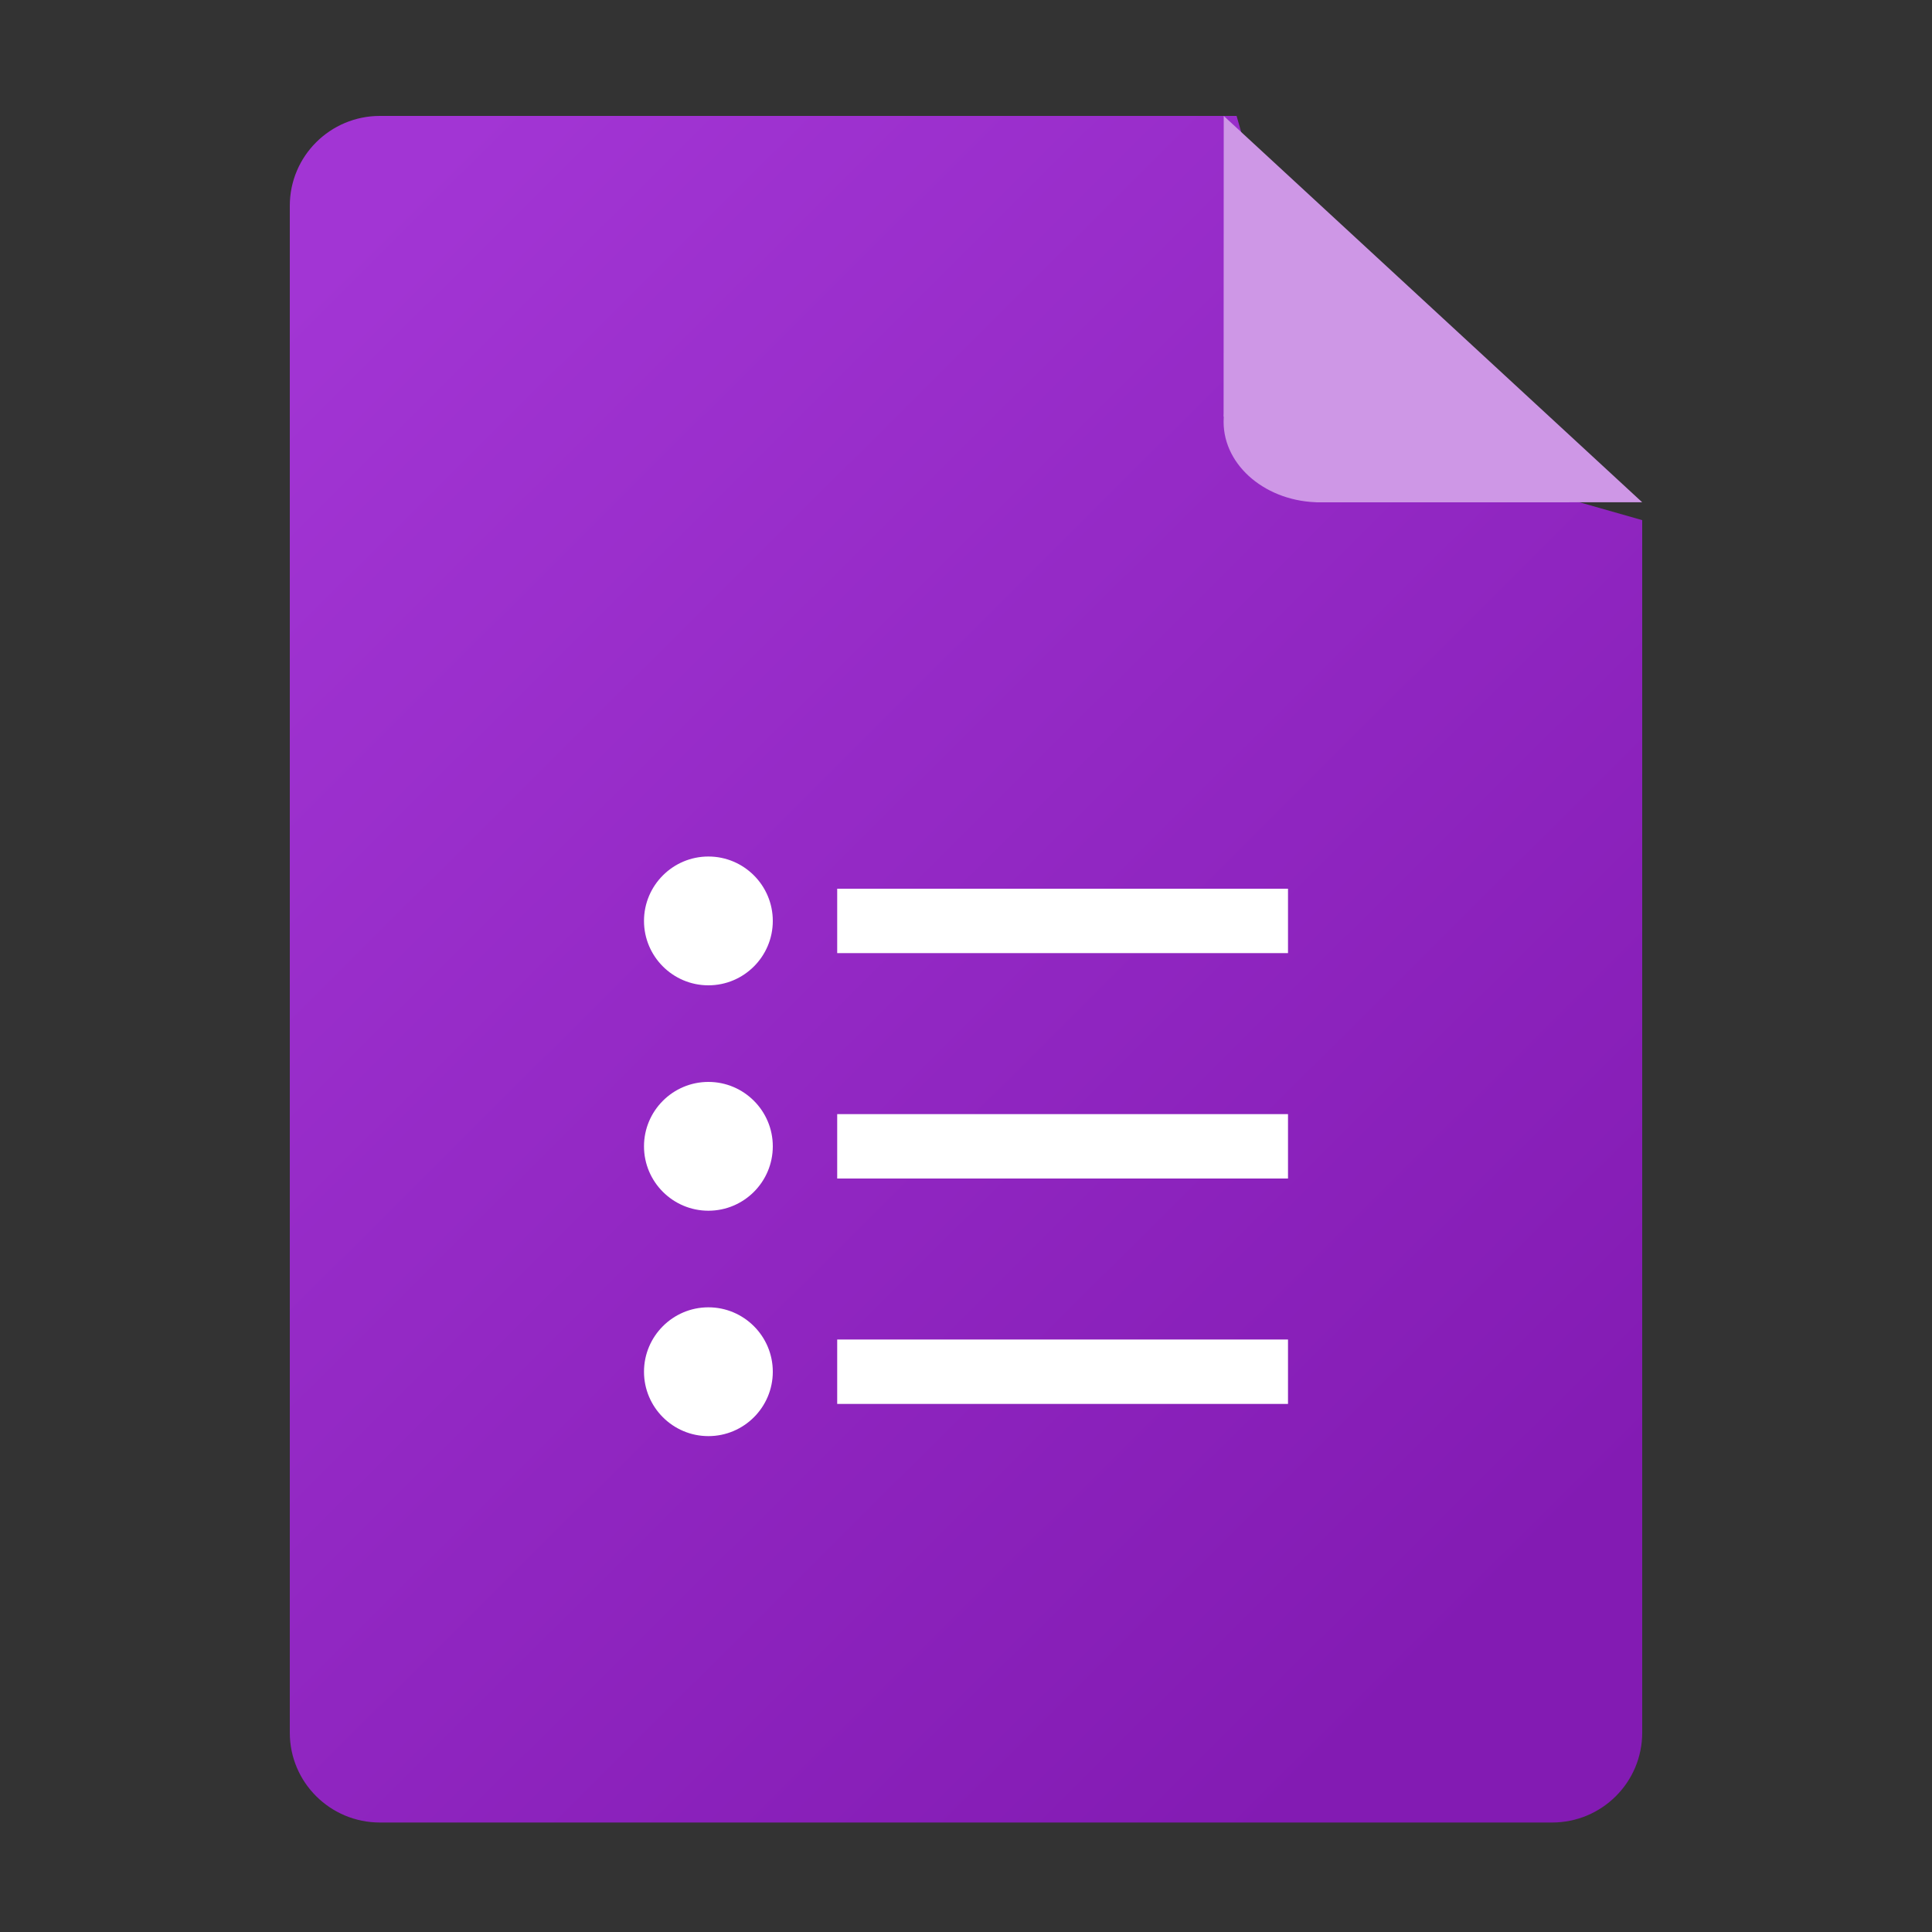
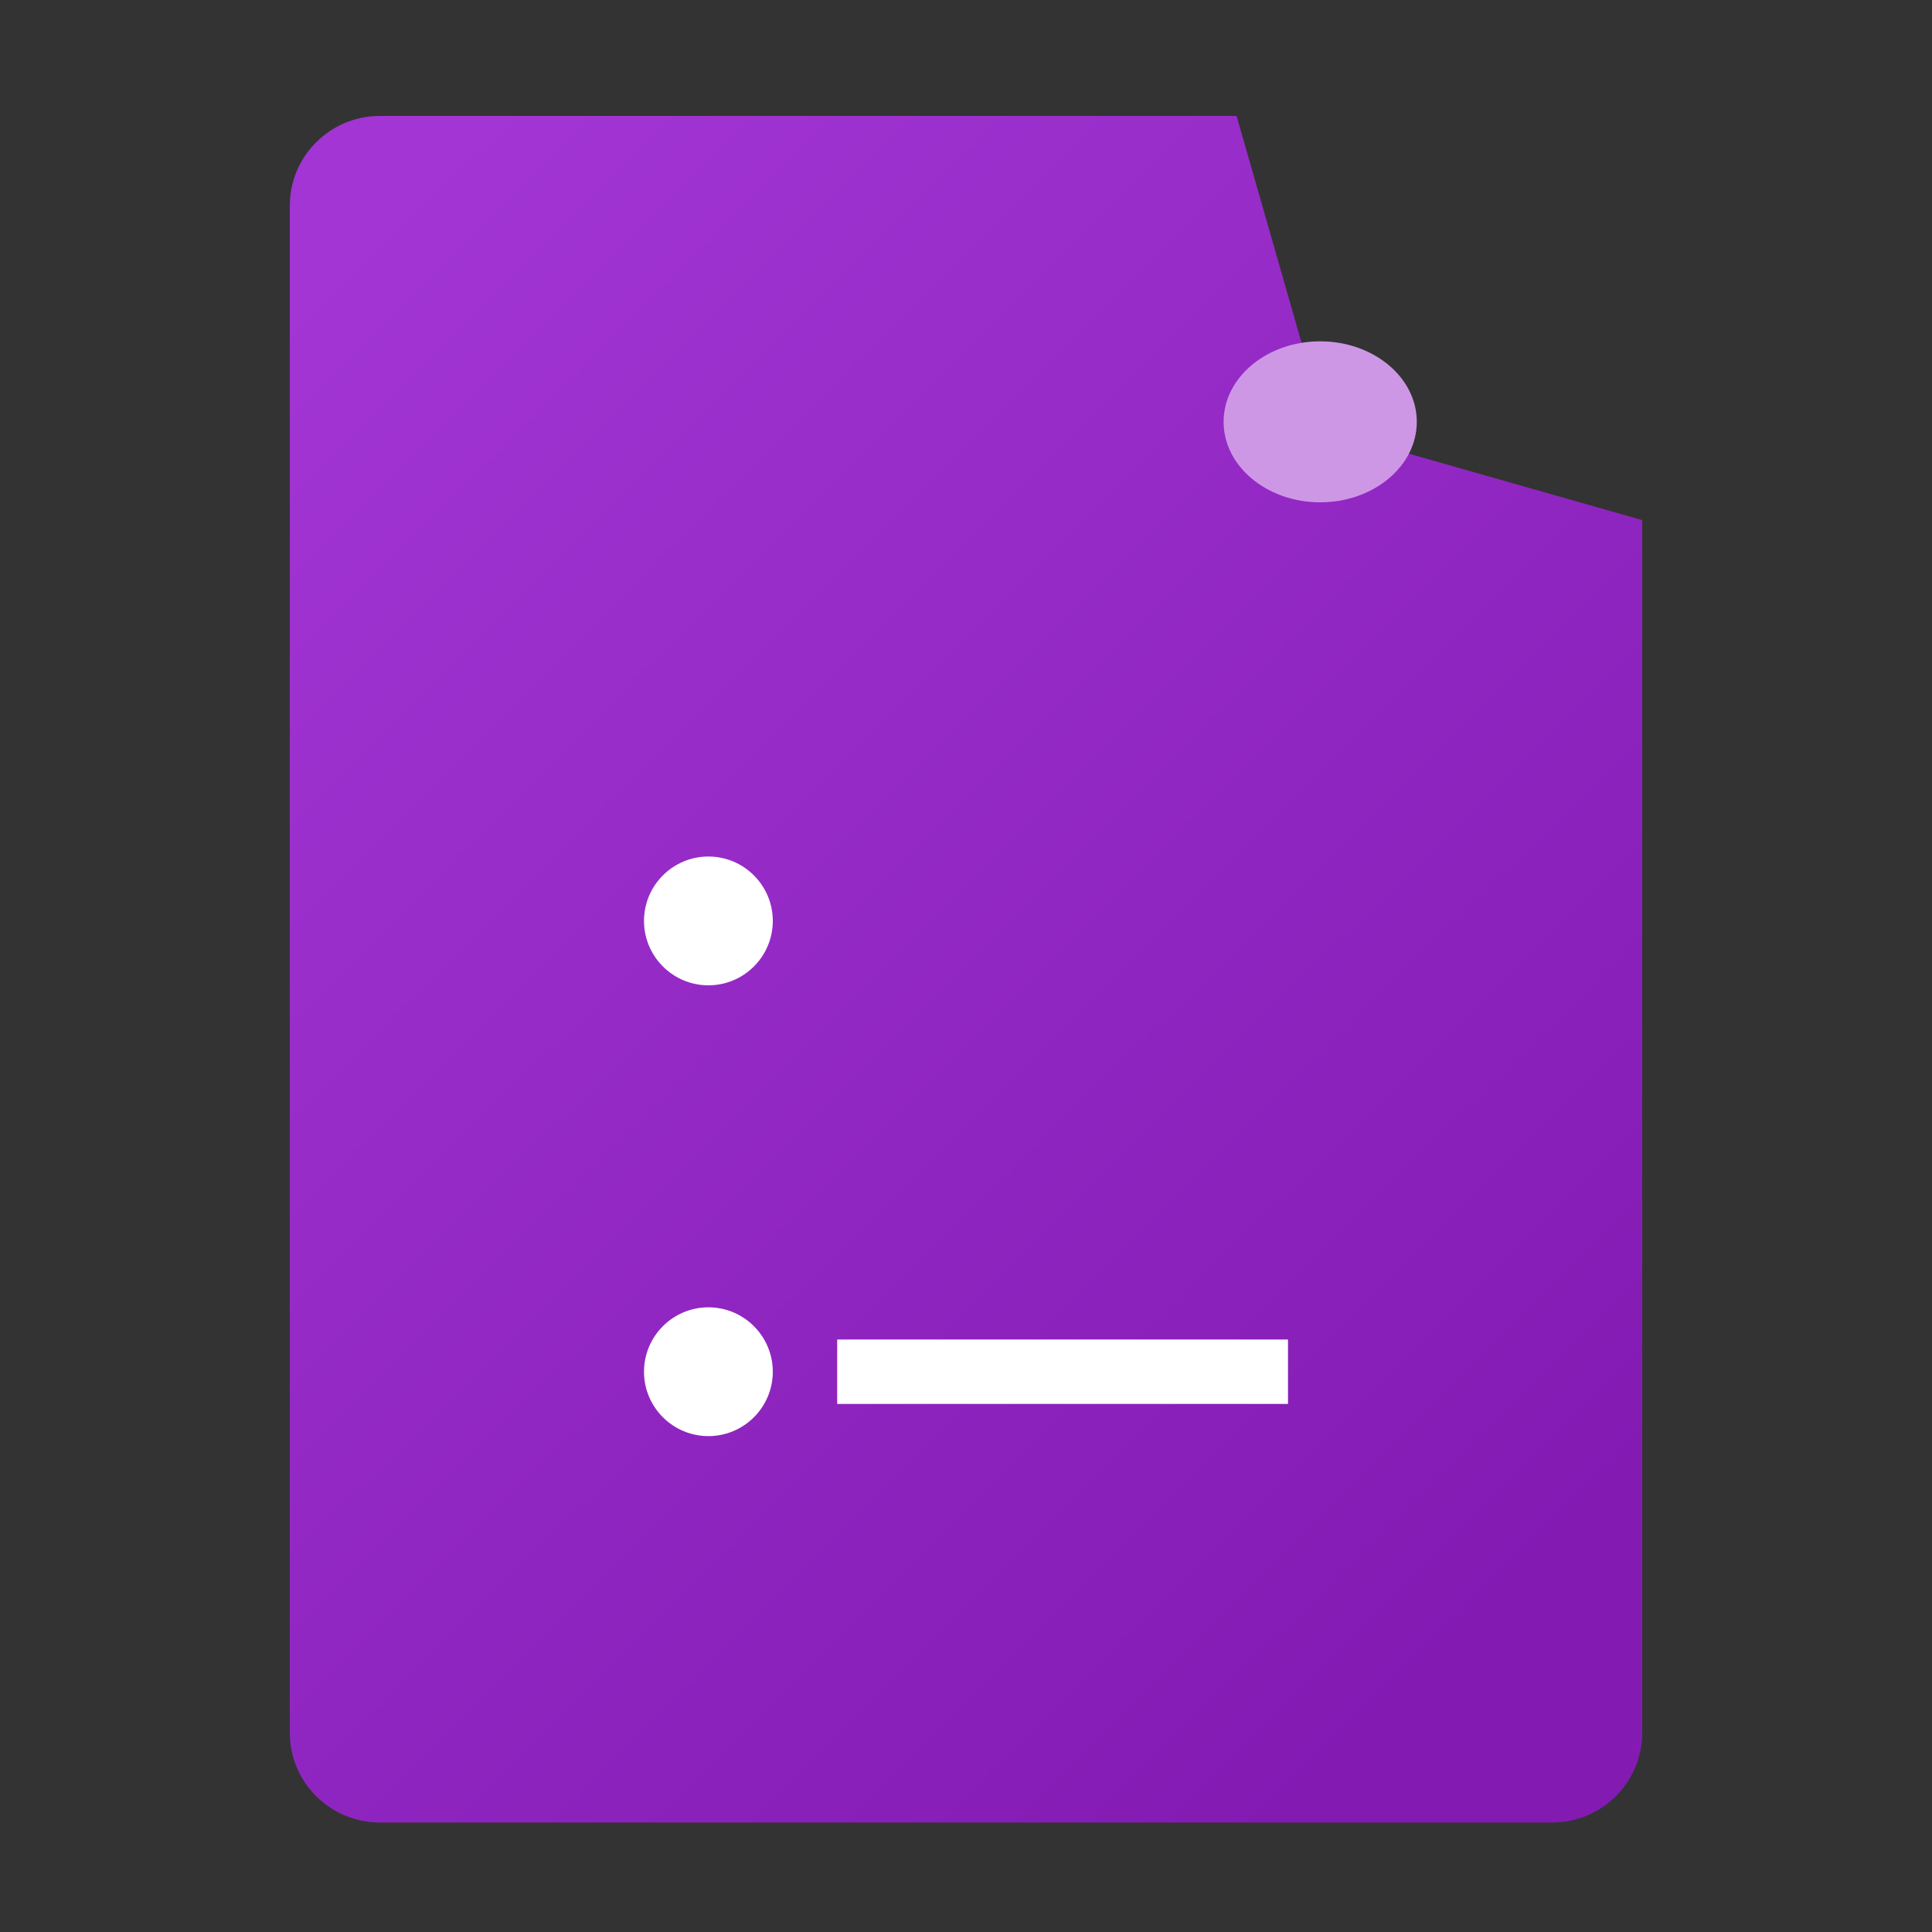
<svg xmlns="http://www.w3.org/2000/svg" width="60" height="60" viewBox="0 0 60 60" fill="none">
  <rect x="0" y="0" width="60" height="60" fill="#333333" stroke="none" />
  <path d="M51 16.153V53.811C51 55.352 49.747 56.6 48.2 56.6H11.8C10.253 56.6 9 55.352 9 53.811V6.39C9 4.85 10.253 3.6 11.8 3.6H38.403L41.199 13.363L51 16.153Z" fill="url(#paint0_linear_467_4545)" />
-   <path fill-rule="evenodd" clip-rule="evenodd" d="M38 12.933L38.004 3.6L51 15.599L40.89 15.6L38 12.933Z" fill="#CE97E6" />
-   <path fill-rule="evenodd" clip-rule="evenodd" d="M26 27.6V29.6H40V27.6H26Z" fill="white" />
-   <path fill-rule="evenodd" clip-rule="evenodd" d="M22 26.6C23.104 26.6 24 27.498 24 28.6C24 29.703 23.104 30.6 22 30.6C20.896 30.6 20 29.702 20 28.6C20 27.498 20.896 26.6 22 26.6Z" fill="white" />
-   <path fill-rule="evenodd" clip-rule="evenodd" d="M26 34.6V36.6H40V34.6H26Z" fill="white" />
-   <path fill-rule="evenodd" clip-rule="evenodd" d="M22 33.6C23.104 33.6 24 34.498 24 35.6C24 36.703 23.104 37.6 22 37.6C20.896 37.6 20 36.702 20 35.6C20 34.498 20.896 33.6 22 33.6Z" fill="white" />
+   <path fill-rule="evenodd" clip-rule="evenodd" d="M22 26.6C23.104 26.6 24 27.498 24 28.6C24 29.703 23.104 30.6 22 30.6C20.896 30.6 20 29.702 20 28.6C20 27.498 20.896 26.6 22 26.6" fill="white" />
  <path fill-rule="evenodd" clip-rule="evenodd" d="M26 41.6V43.6H40V41.6H26Z" fill="white" />
  <path fill-rule="evenodd" clip-rule="evenodd" d="M22 40.6C23.104 40.6 24 41.498 24 42.6C24 43.703 23.104 44.6 22 44.6C20.896 44.6 20 43.702 20 42.6C20 41.498 20.896 40.6 22 40.6Z" fill="white" />
  <path fill-rule="evenodd" clip-rule="evenodd" d="M41 10.6C42.655 10.6 44 11.721 44 13.1C44 14.479 42.655 15.6 41 15.6C39.345 15.6 38 14.479 38 13.1C38 11.721 39.345 10.6 41 10.6Z" fill="#CE97E6" />
  <defs>
    <linearGradient id="paint0_linear_467_4545" x1="6.259" y1="11.909" x2="45.311" y2="51.108" gradientUnits="userSpaceOnUse">
      <stop stop-color="#A235D4" />
      <stop offset="1" stop-color="#831BB3" />
    </linearGradient>
  </defs>
</svg>